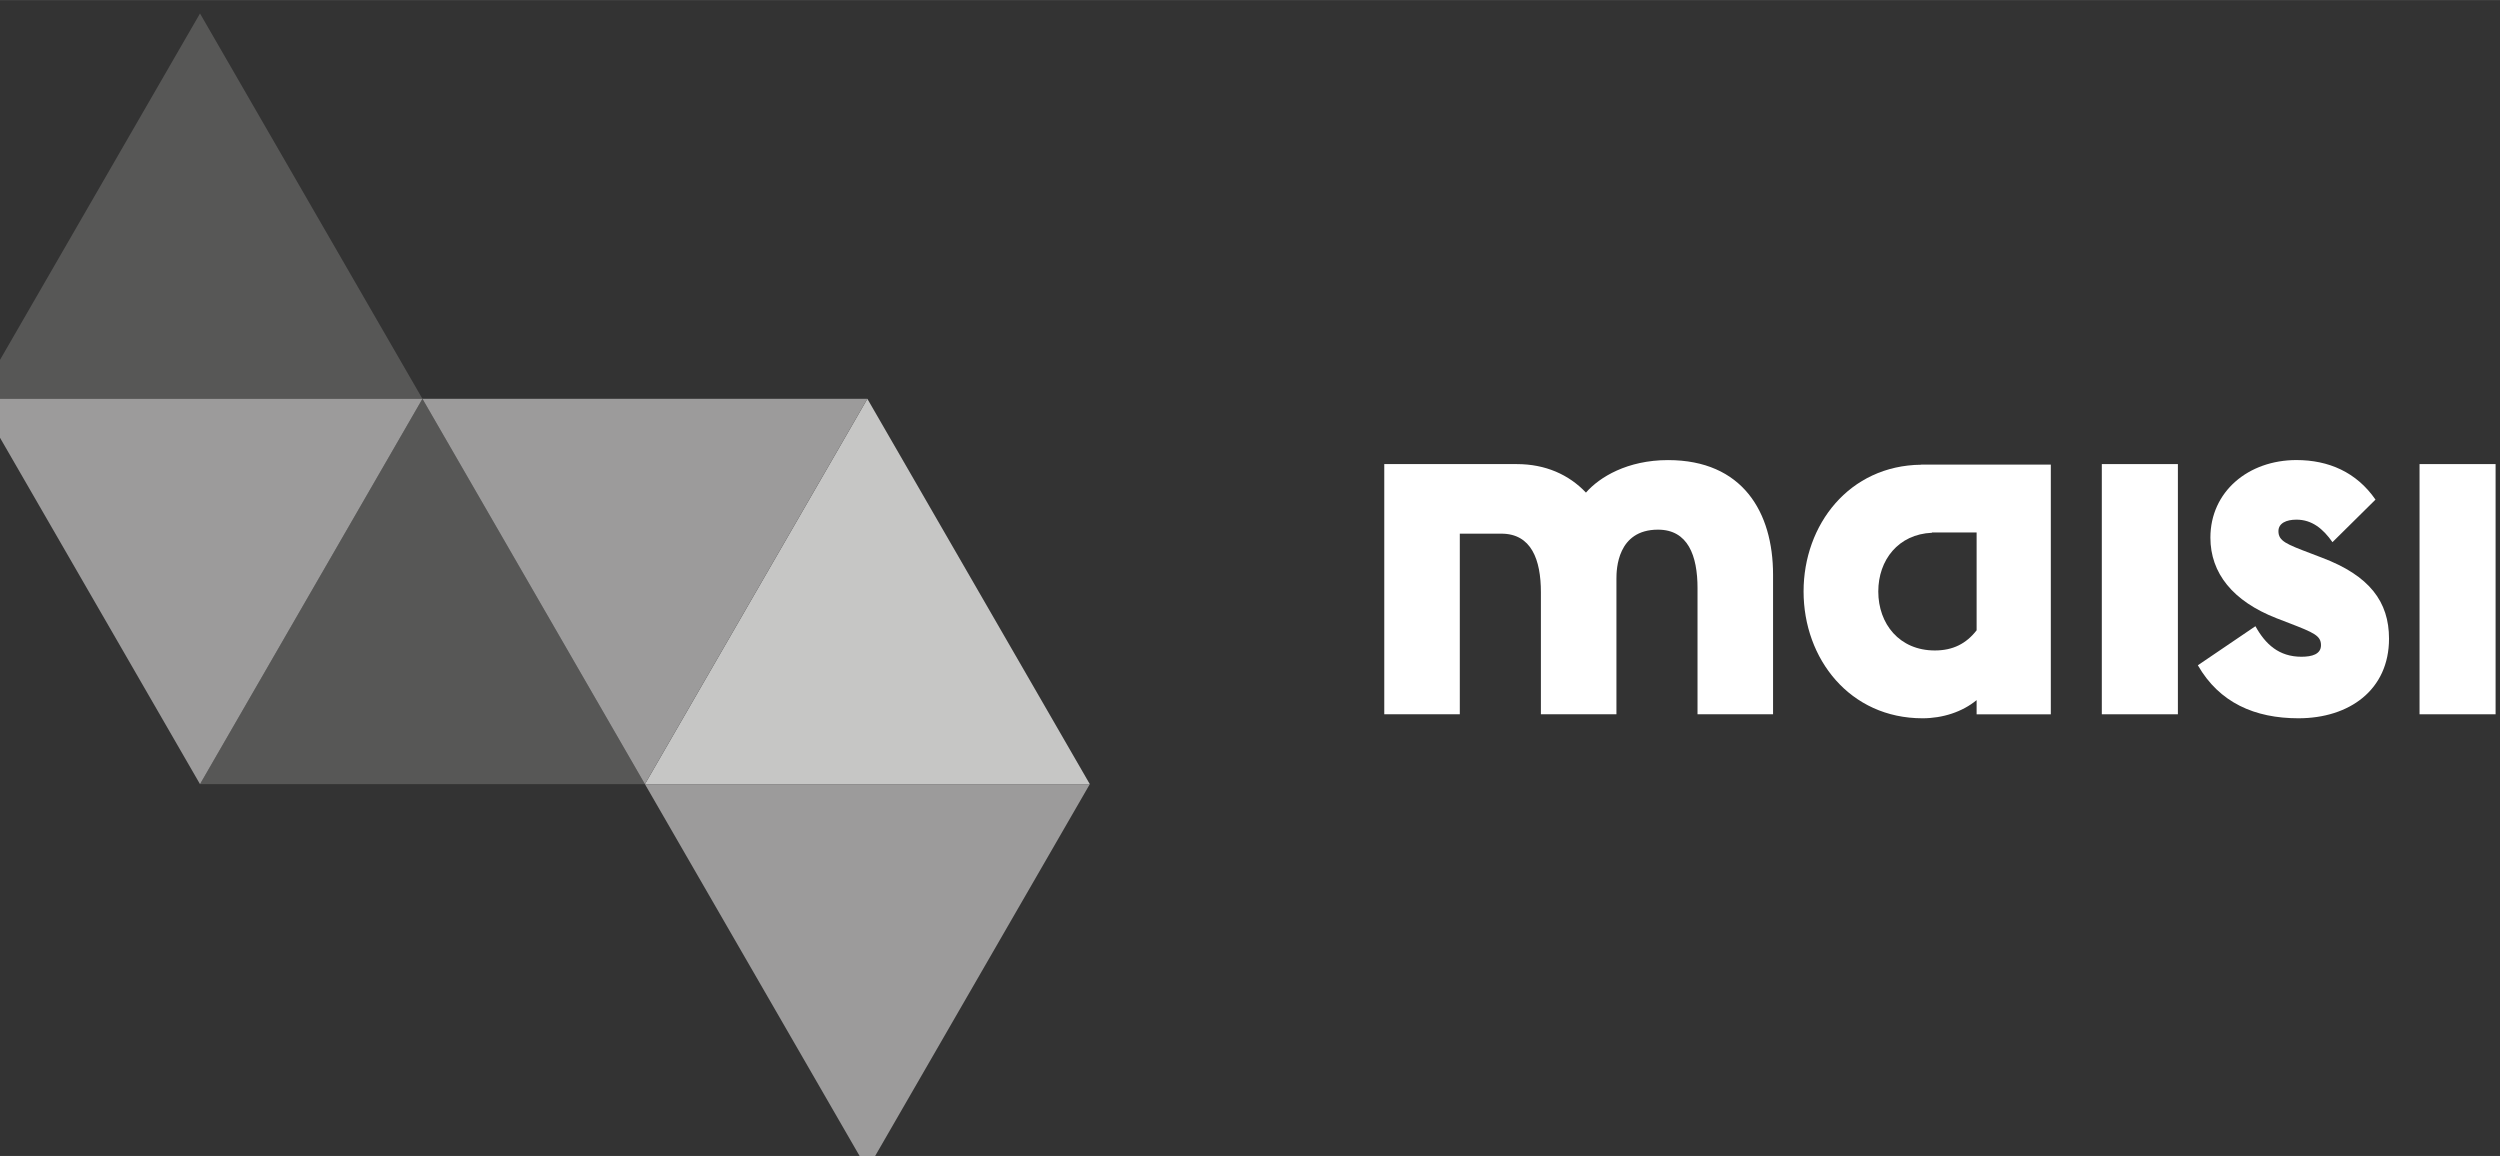
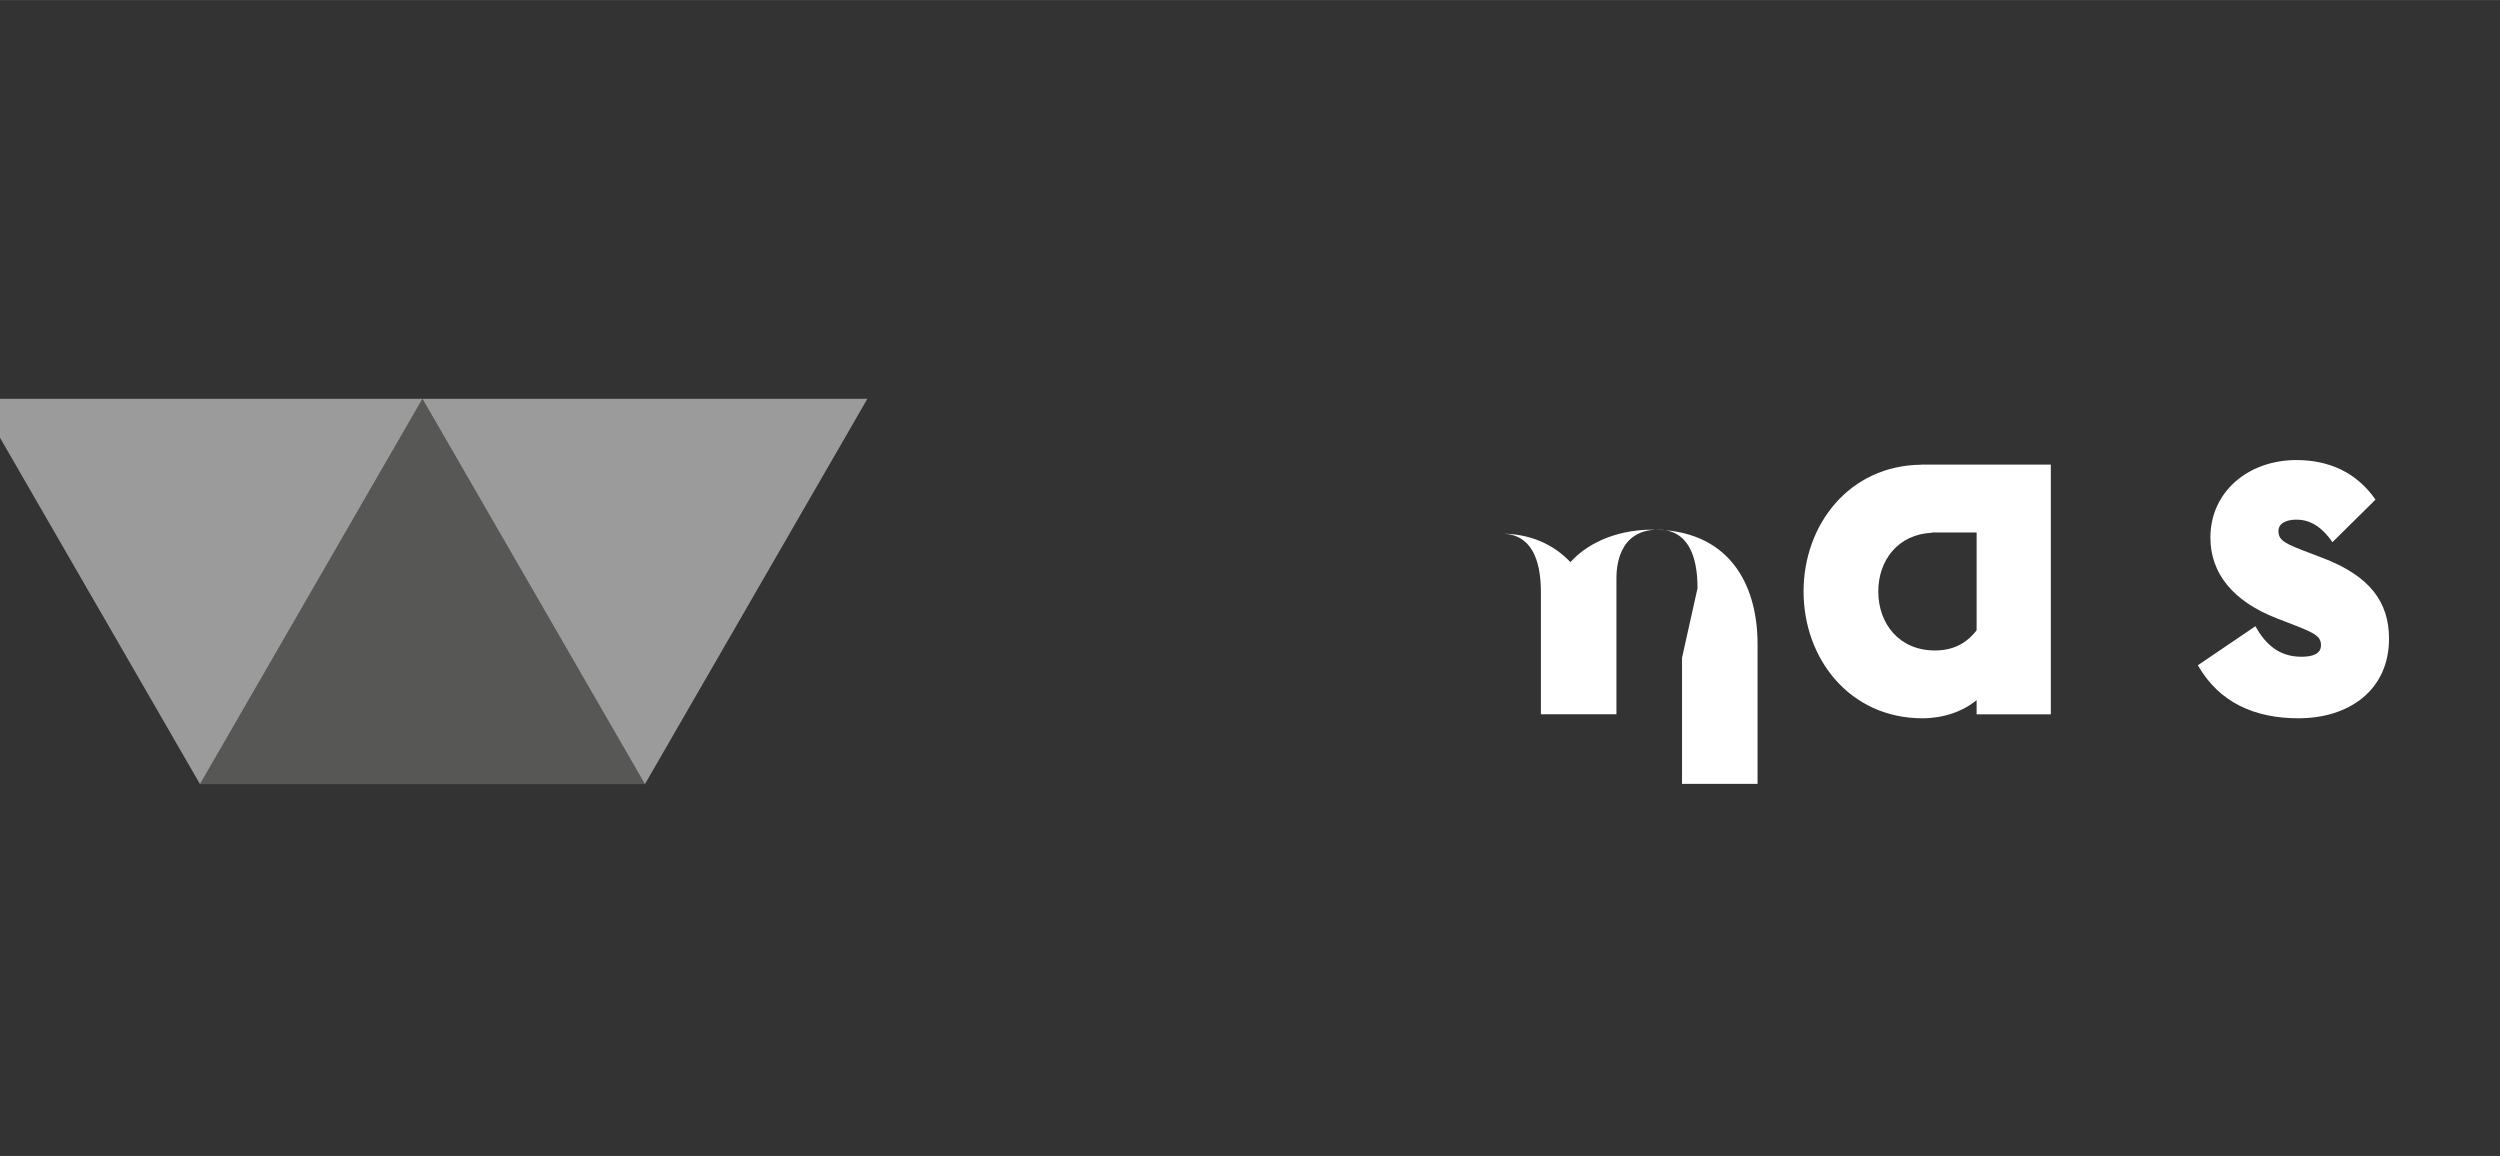
<svg xmlns="http://www.w3.org/2000/svg" xml:space="preserve" width="7.874mm" height="3.641mm" version="1.1" style="shape-rendering:geometricPrecision; text-rendering:geometricPrecision; image-rendering:optimizeQuality; fill-rule:evenodd; clip-rule:evenodd" viewBox="0 0 787.38 364.06">
  <rect x="0" y="0" width="787.38" height="364.06" fill="#333333" stroke="none" />
  <defs>
    <style type="text/css"> .fil1 {fill:#575756;fill-rule:nonzero} .fil3 {fill:#9C9B9B;fill-rule:nonzero} .fil2 {fill:#C6C6C5;fill-rule:nonzero} .fil0 {fill:white;fill-rule:nonzero} </style>
  </defs>
  <g id="Capa_x0020_1">
    <g id="_1824084855408">
-       <path class="fil0" d="M534.64 185.24c0,-10.25 -3,-18.44 -12.45,-18.44 -12.88,0 -13.09,12.6 -13.09,15.45l0 42.7 -23.79 0 0 -38.45c0,-10.24 -3,-18.44 -12.45,-18.44l-13.09 0 0 56.89 -23.79 0 0 -78.8 41.76 0c8.99,0 16.39,3.31 21.76,8.98 4.25,-4.88 13.07,-10.24 25.84,-10.24 23.49,0 33.09,16.39 33.09,36.09l0 43.97 -23.79 0 0 -39.71z" />
-       <polygon class="fil0" points="661.97,146.15 685.93,146.15 685.93,224.95 661.97,224.95 " />
+       <path class="fil0" d="M534.64 185.24c0,-10.25 -3,-18.44 -12.45,-18.44 -12.88,0 -13.09,12.6 -13.09,15.45l0 42.7 -23.79 0 0 -38.45c0,-10.24 -3,-18.44 -12.45,-18.44c8.99,0 16.39,3.31 21.76,8.98 4.25,-4.88 13.07,-10.24 25.84,-10.24 23.49,0 33.09,16.39 33.09,36.09l0 43.97 -23.79 0 0 -39.71z" />
      <path class="fil0" d="M692.22 209.51l18.13 -12.3c3.15,5.68 7.4,9.62 14.5,9.62 3.3,0 6.15,-0.79 6.15,-3.63 0,-2.99 -2.21,-3.94 -9.93,-6.93l-4.1 -1.58c-13.72,-5.36 -20.8,-14.18 -20.8,-25.38 0,-14.5 11.97,-24.43 27.1,-24.43 10.09,0 18.91,3.79 24.9,12.46l-13.55 13.4c-3,-4.26 -6.47,-7.09 -11.35,-7.09 -3.15,0 -5.67,1.1 -5.67,3.62 0,3.15 2.52,4.1 10.4,7.09l3.31 1.27c14.98,5.66 21.12,13.86 21.12,25.52 0,16.08 -12.45,25.06 -28.53,25.06 -13.71,0 -24.9,-4.88 -31.68,-16.7z" />
-       <polygon class="fil0" points="762.04,146.15 785.99,146.15 785.99,224.95 762.04,224.95 " />
      <path class="fil0" d="M622.54 174.2l0 12.07 0 12.23c-3.25,4.18 -7.43,6.35 -13.16,6.35 -11.15,0 -17.81,-8.36 -17.81,-18.58 0,-9.93 6.33,-18.04 16.9,-18.49l0 -0.09 14.07 0 0 6.51zm-17.48 -27.88l0.01 0.03c-22.65,0.24 -37.03,18.85 -37.03,39.92 0,21.22 14.56,39.94 37.47,39.94 6.35,0 12.54,-2.01 17.03,-5.72l0 4.48 23.37 0 0 -37 0 -41.65 -40.85 0z" />
      <polygon class="fil1" points="133.05,125.59 62.99,246.95 203.11,246.95 " />
-       <polygon class="fil2" points="273.18,125.59 203.12,246.95 343.24,246.95 " />
-       <polygon class="fil1" points="62.99,4.23 -7.08,125.59 133.05,125.59 " />
      <polygon class="fil3" points="203.12,246.95 273.18,125.59 133.05,125.59 " />
-       <polygon class="fil3" points="273.18,368.3 343.24,246.95 203.12,246.95 " />
      <polygon class="fil3" points="62.99,246.95 133.05,125.59 -7.08,125.59 " />
    </g>
  </g>
</svg>